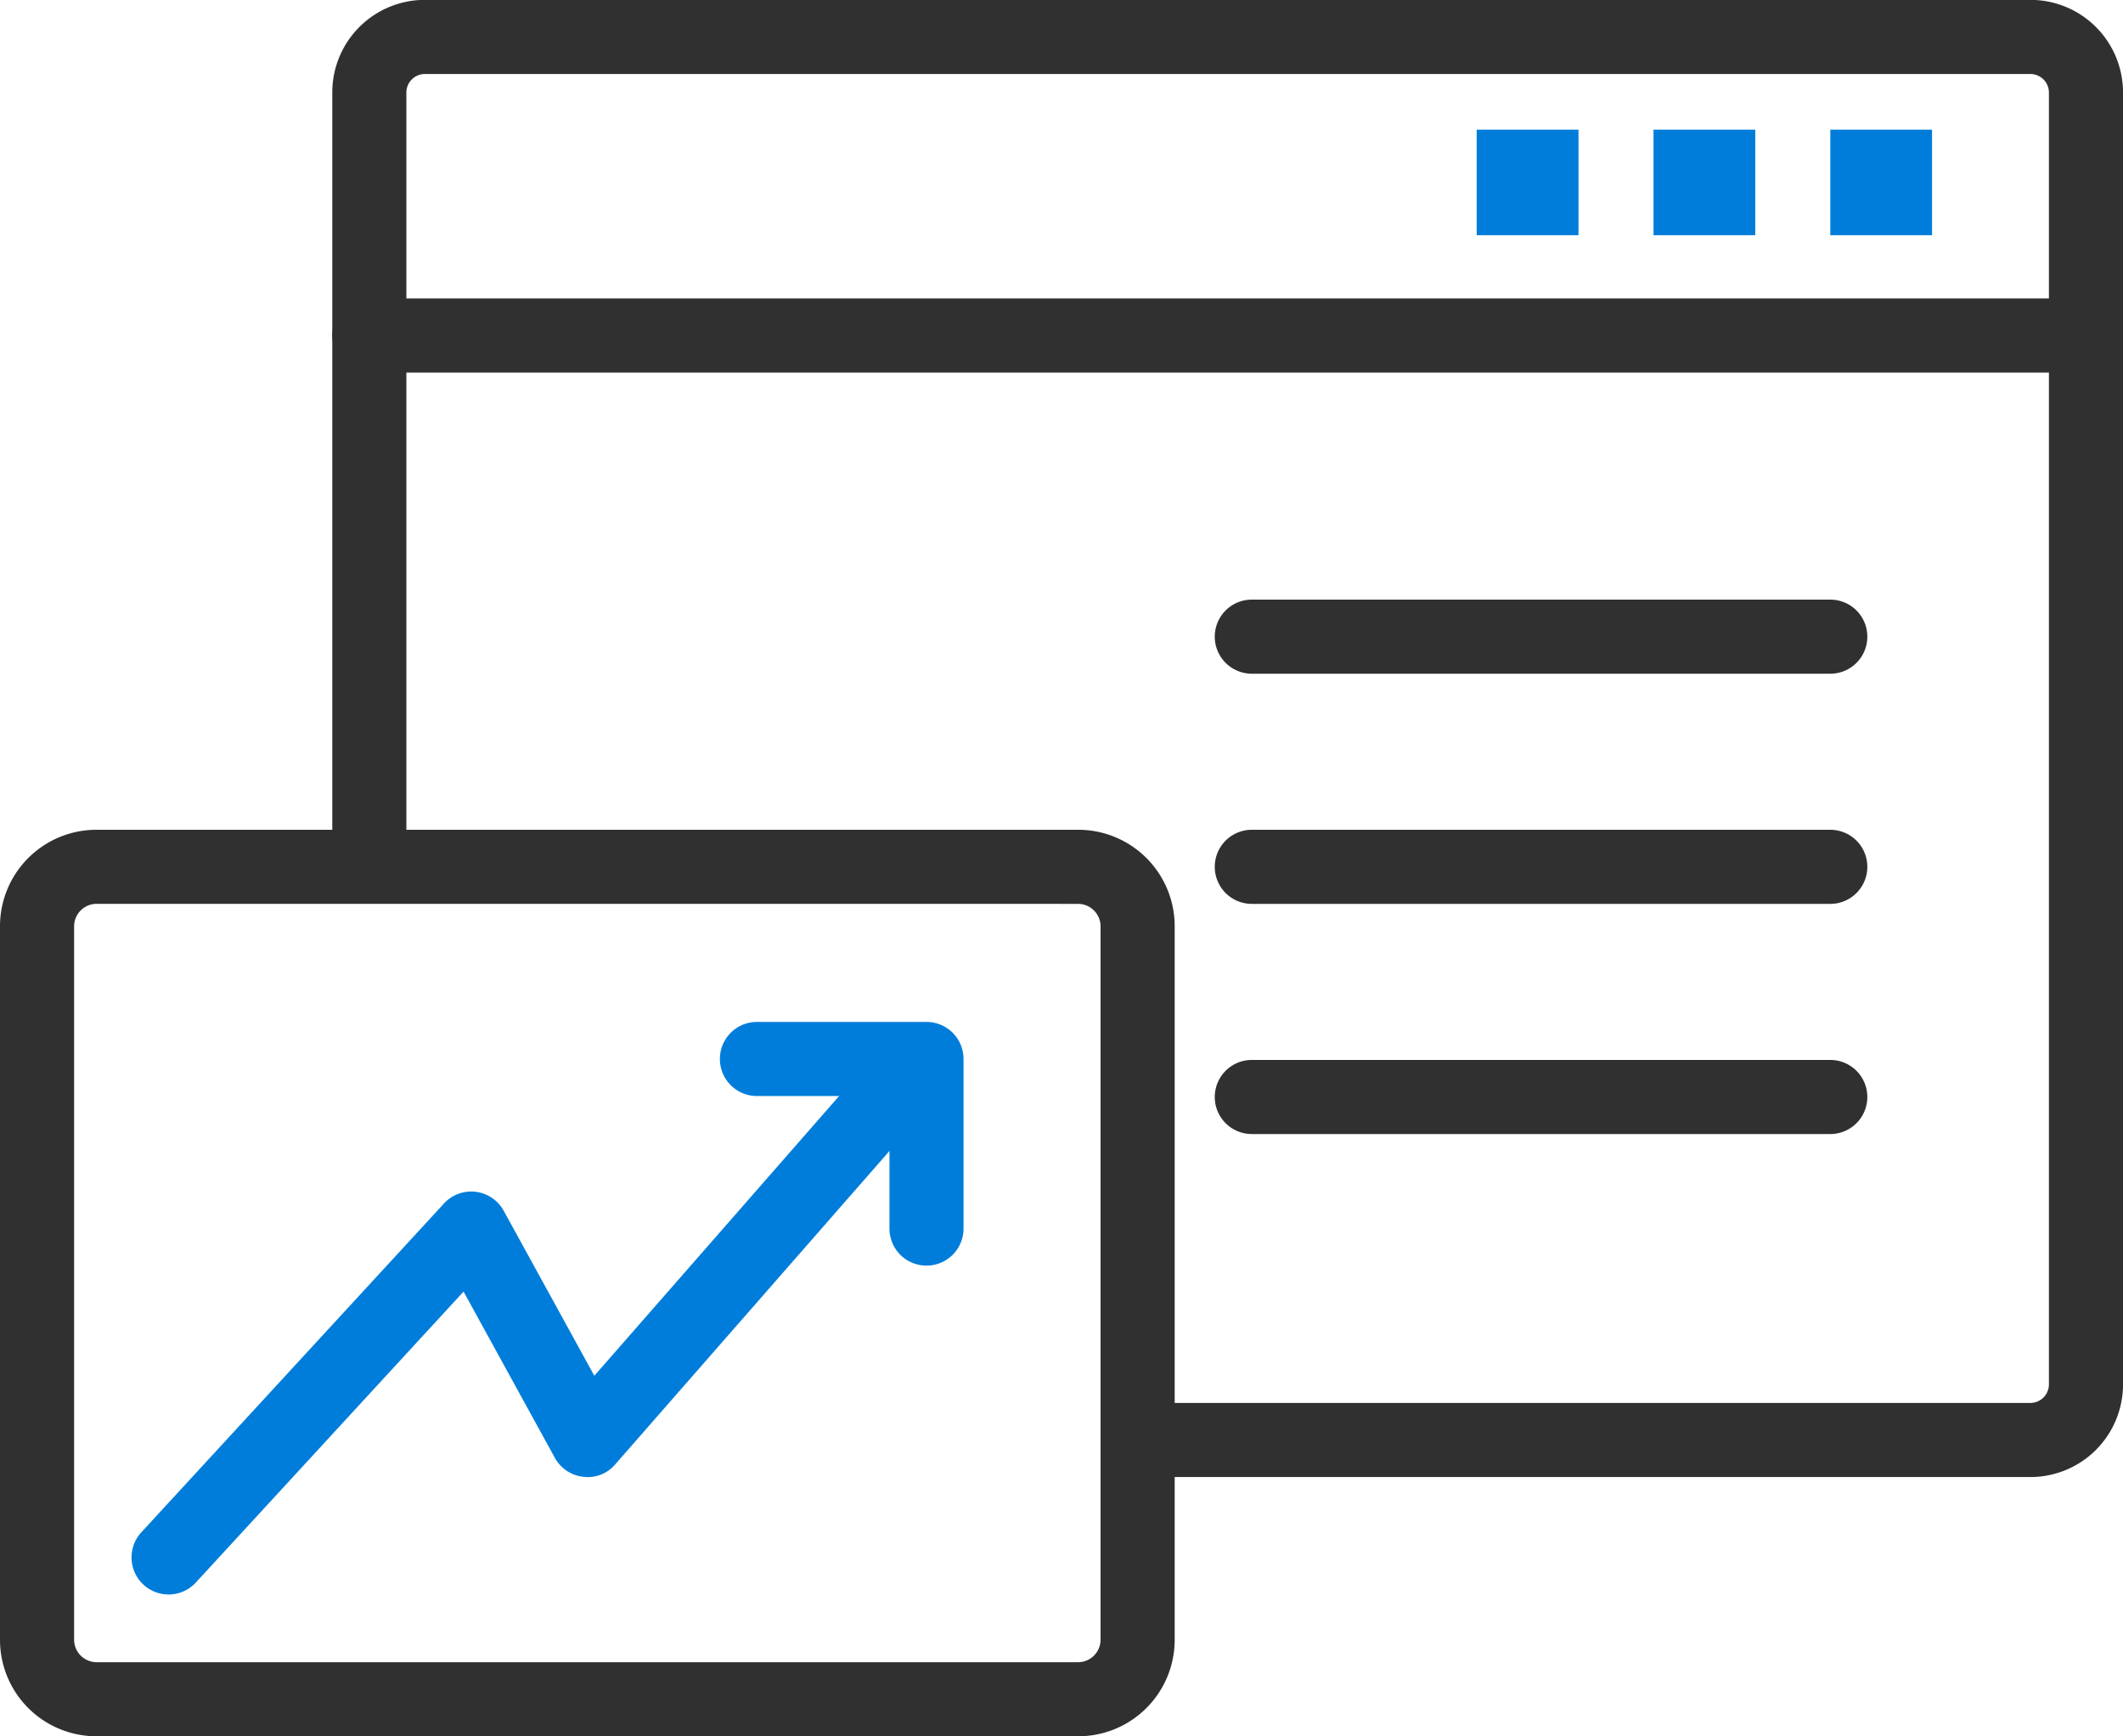
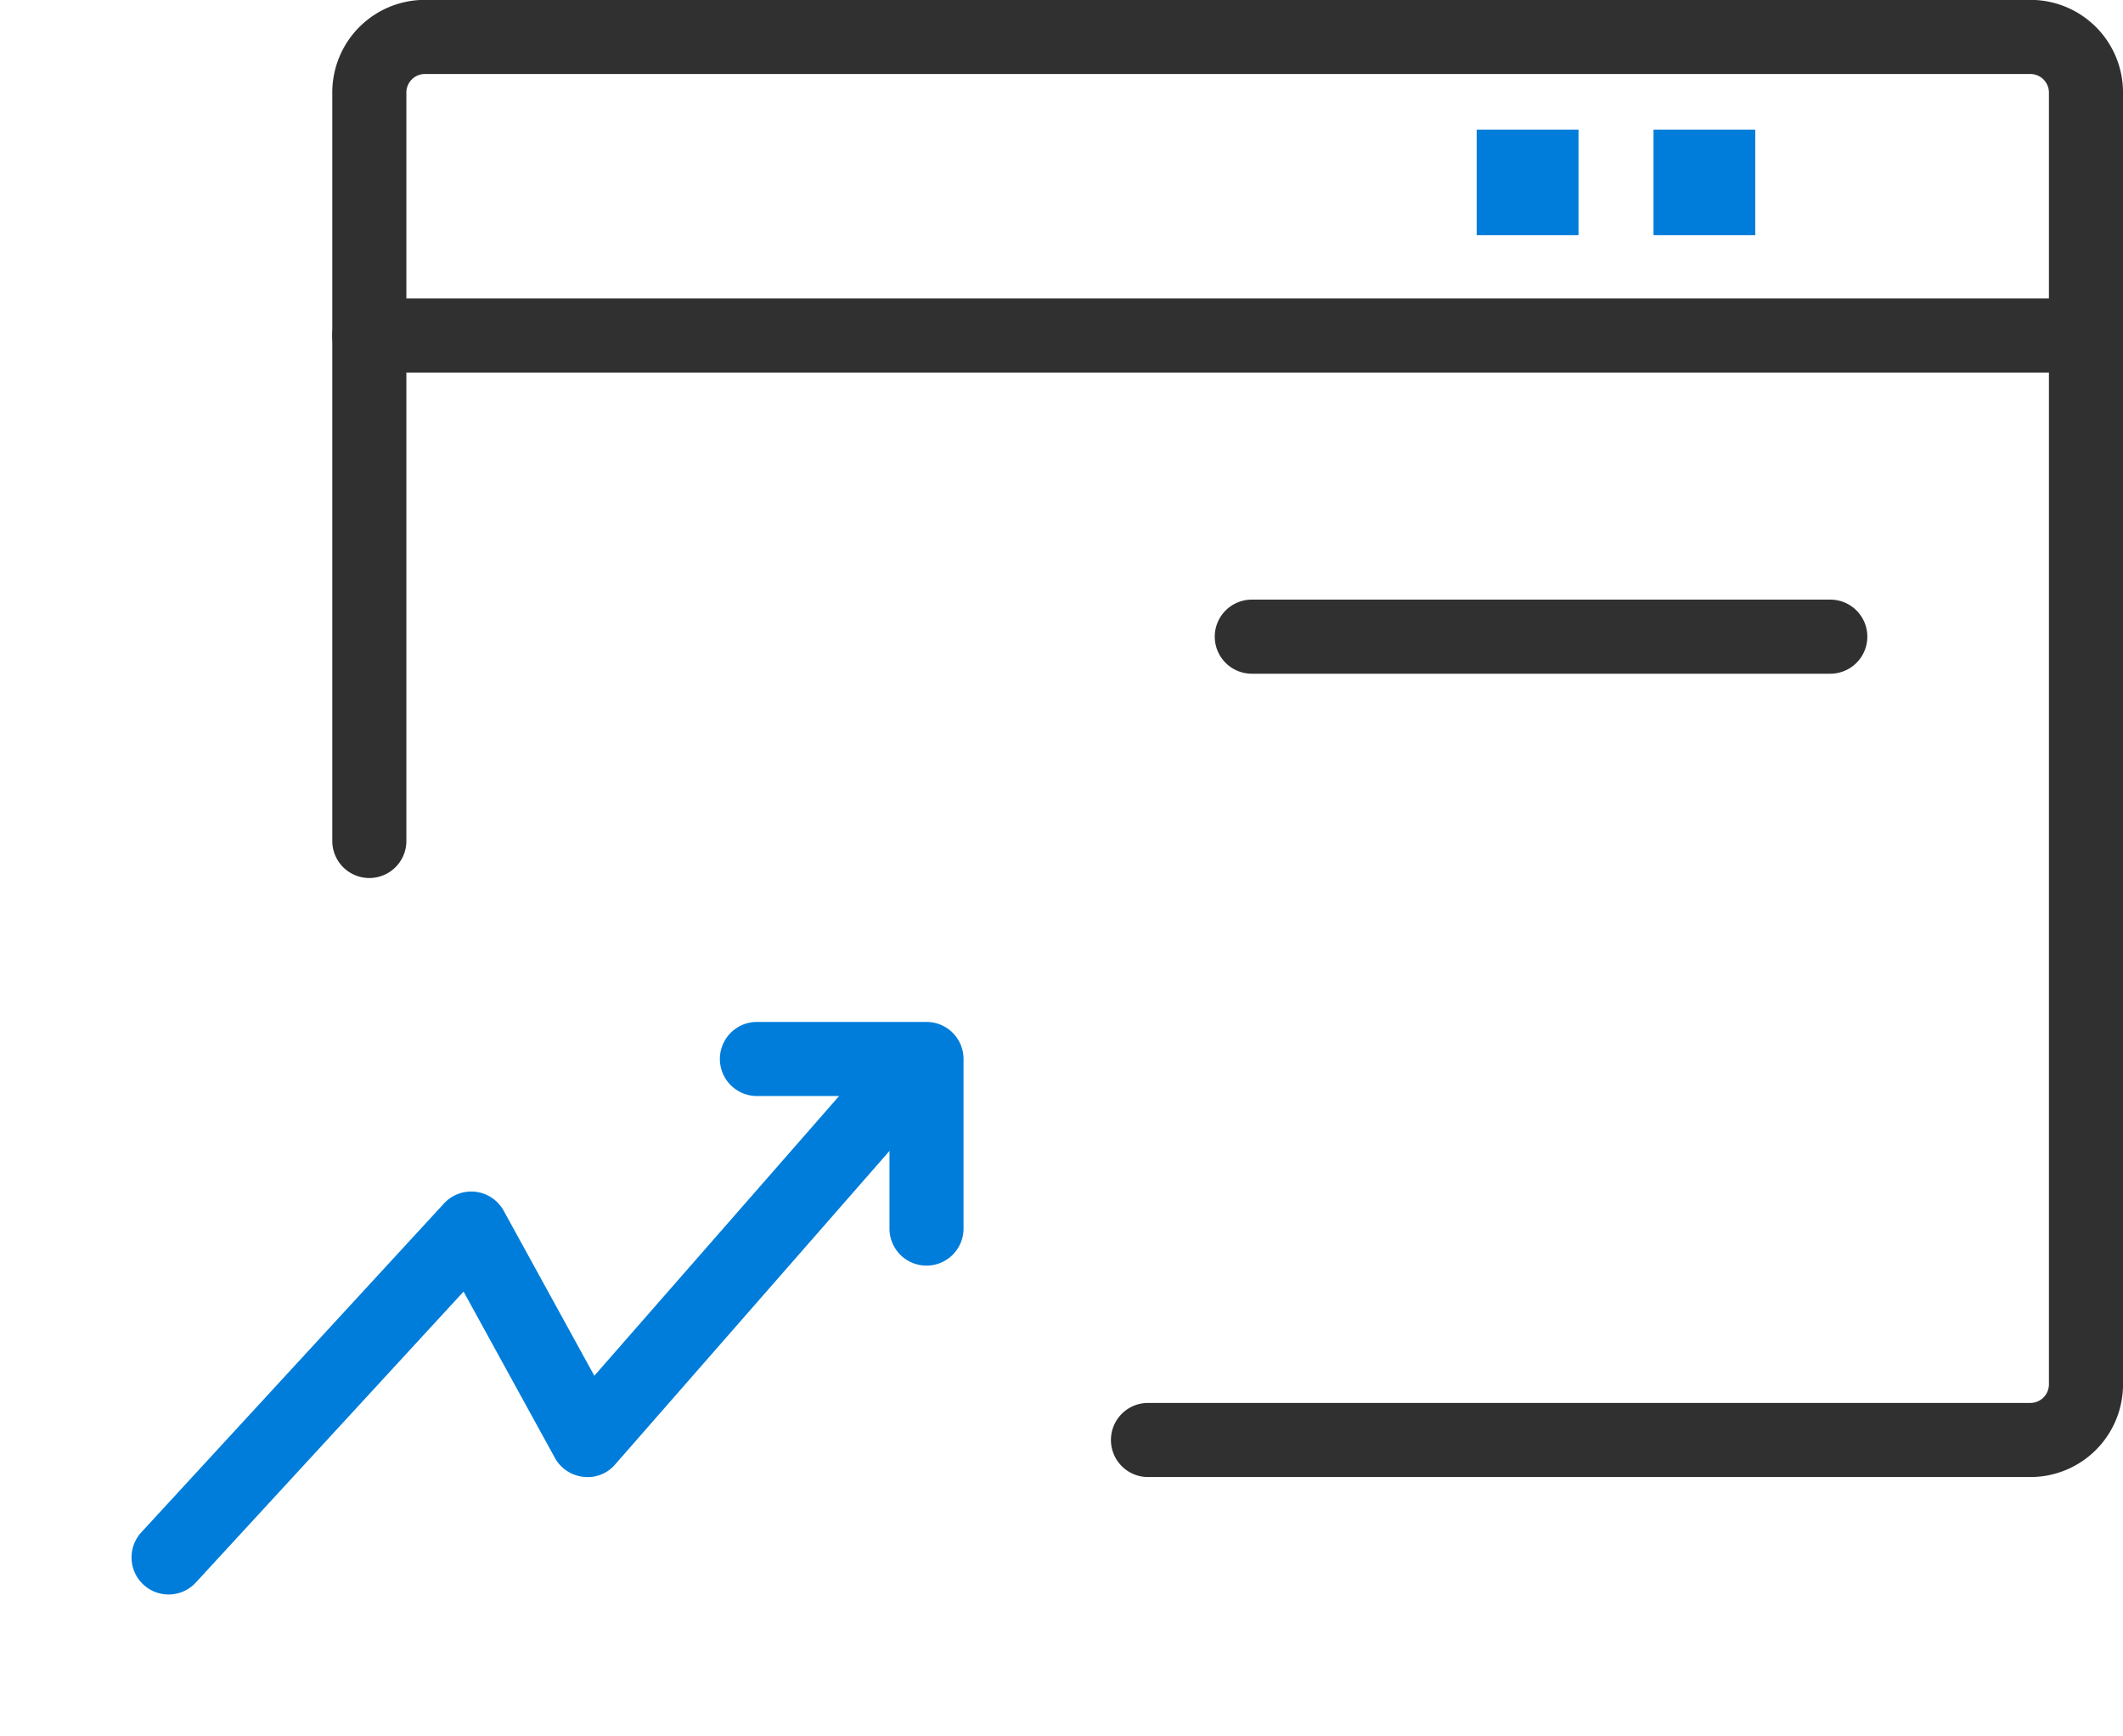
<svg xmlns="http://www.w3.org/2000/svg" width="87.638" height="71.666" viewBox="0 0 87.638 71.666">
  <g id="그룹_392" data-name="그룹 392" transform="translate(-1139.751 -248.489)">
    <g id="그룹_388" data-name="그룹 388" transform="translate(1139.751 248.489)">
      <g id="그룹_379" data-name="그룹 379" transform="translate(13.716)">
        <path id="패스_328" data-name="패스 328" d="M1221.068,309.453h-36.432a1.529,1.529,0,0,1,0-3.058h36.432a.768.768,0,0,0,.759-.757V252.3a.768.768,0,0,0-.759-.757h-66.289a.767.767,0,0,0-.757.757V283.2a1.529,1.529,0,0,1-3.058,0V252.3a3.82,3.82,0,0,1,3.816-3.816h66.289a3.821,3.821,0,0,1,3.817,3.816v53.333A3.821,3.821,0,0,1,1221.068,309.453Z" transform="translate(-1150.963 -248.489)" fill="#303030" />
      </g>
      <g id="그룹_380" data-name="그룹 380" transform="translate(13.716 12.319)">
        <path id="패스_329" data-name="패스 329" d="M1223.356,261.617h-70.864a1.529,1.529,0,0,1,0-3.058h70.864a1.529,1.529,0,0,1,0,3.058Z" transform="translate(-1150.963 -258.559)" fill="#303030" />
      </g>
      <g id="그룹_381" data-name="그룹 381" transform="translate(75.555 5.352)">
-         <rect id="사각형_164" data-name="사각형 164" width="4.2" height="4.356" fill="#007dda" />
-       </g>
+         </g>
      <g id="그룹_382" data-name="그룹 382" transform="translate(68.258 5.352)">
        <rect id="사각형_165" data-name="사각형 165" width="4.2" height="4.356" fill="#007dda" />
      </g>
      <g id="그룹_383" data-name="그룹 383" transform="translate(60.958 5.352)">
        <rect id="사각형_166" data-name="사각형 166" width="4.203" height="4.356" fill="#007dda" />
      </g>
      <g id="그룹_384" data-name="그룹 384" transform="translate(50.146 24.749)">
        <path id="패스_330" data-name="패스 330" d="M1206.151,271.778h-23.88a1.529,1.529,0,0,1,0-3.058h23.88a1.529,1.529,0,0,1,0,3.058Z" transform="translate(-1180.742 -268.72)" fill="#303030" />
      </g>
      <g id="그룹_385" data-name="그룹 385" transform="translate(50.146 34.249)">
-         <path id="패스_331" data-name="패스 331" d="M1206.151,279.543h-23.88a1.529,1.529,0,1,1,0-3.058h23.88a1.529,1.529,0,0,1,0,3.058Z" transform="translate(-1180.742 -276.485)" fill="#303030" />
-       </g>
+         </g>
      <g id="그룹_386" data-name="그룹 386" transform="translate(50.146 43.749)">
-         <path id="패스_332" data-name="패스 332" d="M1206.151,287.309h-23.88a1.529,1.529,0,1,1,0-3.058h23.88a1.529,1.529,0,0,1,0,3.058Z" transform="translate(-1180.742 -284.251)" fill="#303030" />
-       </g>
+         </g>
      <g id="그룹_387" data-name="그룹 387" transform="translate(0 34.249)">
-         <path id="패스_333" data-name="패스 333" d="M1184.266,313.9h-40.539a3.98,3.98,0,0,1-3.976-3.976V280.461a3.98,3.98,0,0,1,3.976-3.976h40.539a3.98,3.98,0,0,1,3.976,3.976v29.466A3.98,3.98,0,0,1,1184.266,313.9Zm-40.539-34.359a.931.931,0,0,0-.917.918v29.466a.931.931,0,0,0,.917.918h40.539a.931.931,0,0,0,.917-.918V280.461a.931.931,0,0,0-.917-.918Z" transform="translate(-1139.751 -276.485)" fill="#303030" />
-       </g>
+         </g>
    </g>
    <g id="그룹_391" data-name="그룹 391" transform="translate(1145.18 290.669)">
      <g id="그룹_389" data-name="그룹 389" transform="translate(0 0.713)">
        <path id="패스_334" data-name="패스 334" d="M1145.718,306.47a1.53,1.53,0,0,1-1.125-2.565l12.494-13.573a1.529,1.529,0,0,1,2.466.3l3.741,6.81,11.7-13.369a1.529,1.529,0,0,1,2.3,2.015L1164.156,301.1a1.485,1.485,0,0,1-1.316.513,1.529,1.529,0,0,1-1.175-.783l-3.769-6.862-11.053,12.01A1.527,1.527,0,0,1,1145.718,306.47Z" transform="translate(-1144.189 -283.551)" fill="#007dda" />
      </g>
      <g id="그룹_390" data-name="그룹 390" transform="translate(24.288)">
        <path id="패스_335" data-name="패스 335" d="M1172.573,293.026a1.528,1.528,0,0,1-1.529-1.529v-5.471h-5.472a1.529,1.529,0,1,1,0-3.058h7a1.529,1.529,0,0,1,1.529,1.529v7A1.529,1.529,0,0,1,1172.573,293.026Z" transform="translate(-1164.043 -282.968)" fill="#007dda" />
      </g>
    </g>
  </g>
</svg>